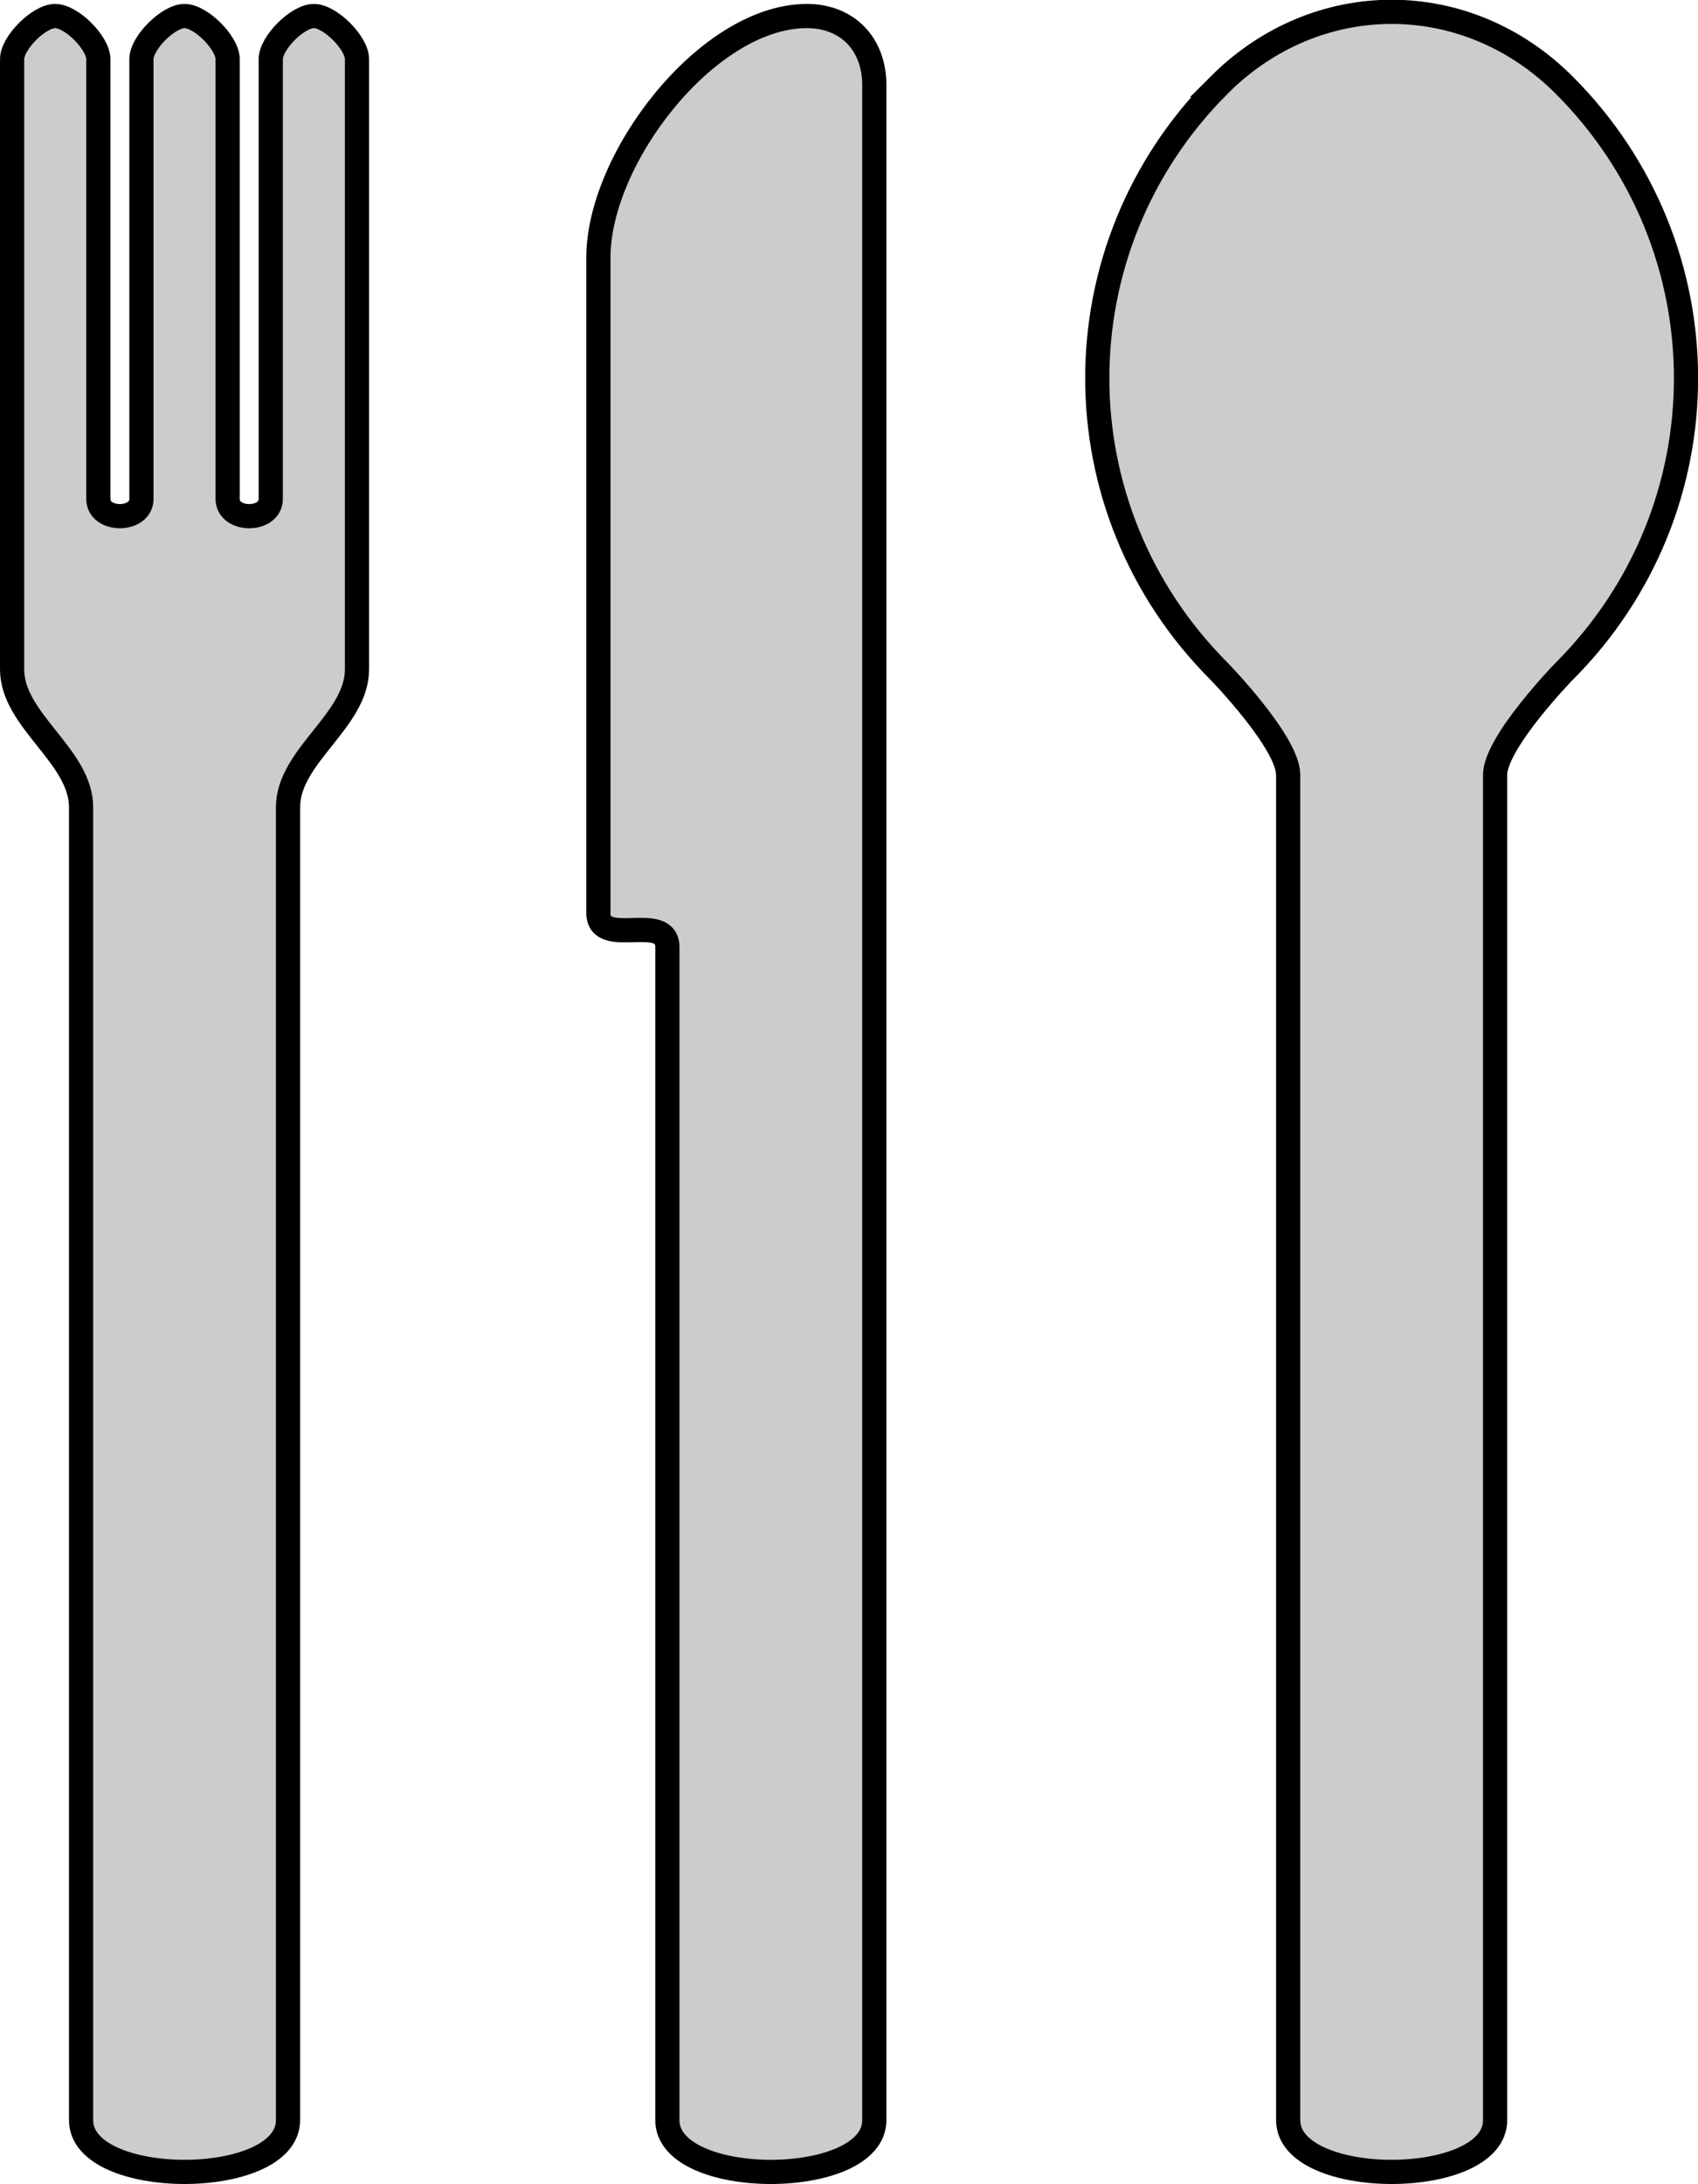
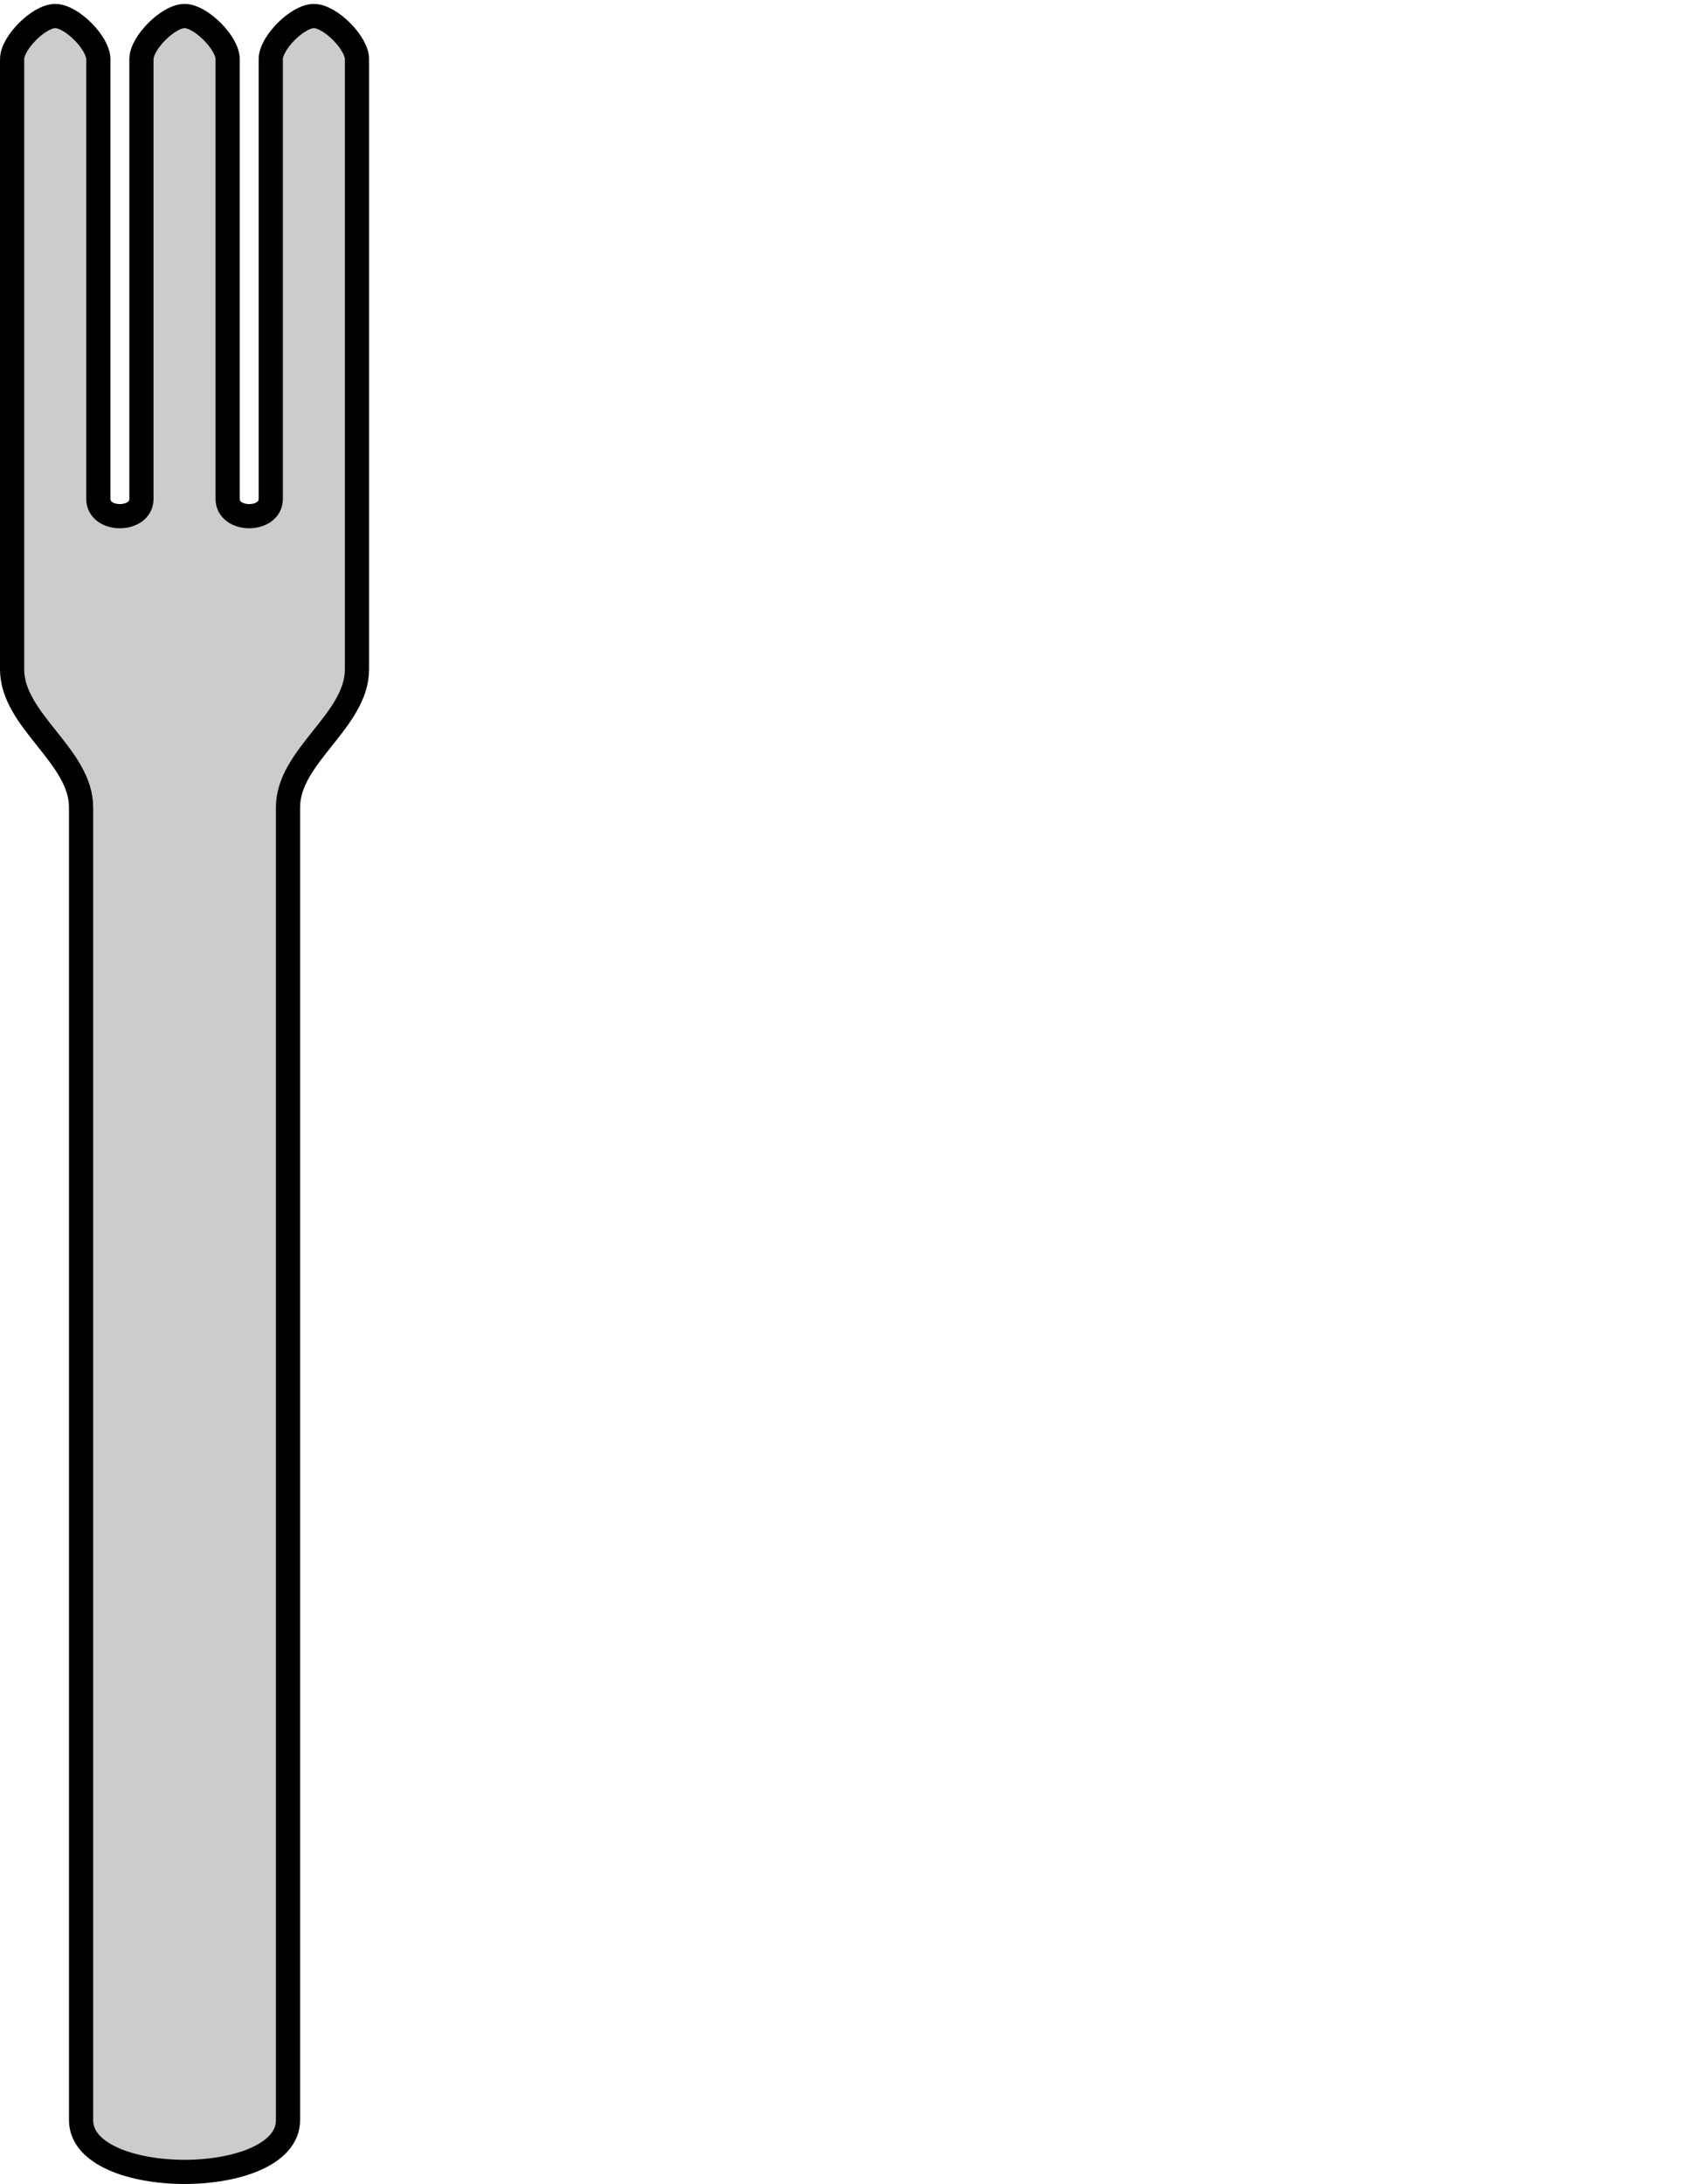
<svg xmlns="http://www.w3.org/2000/svg" height="285.35mm" width="221.89mm" version="1.1" viewBox="0 0 786.214 1011.08">
  <g transform="translate(305.6 198.12)">
    <g fill-rule="evenodd" stroke="#000" stroke-width="11.2" fill="#ccc">
      <path d="m-300-170.74v282.48c0 23.805 31.938 40.071 31.938 63.876v607.79c0 31.938 95.814 31.938 95.814 0v-607.79c0-23.805 31.938-40.071 31.938-63.876v-282.48c0-7.528-12.433-19.961-19.961-19.961-7.528 0-19.961 12.433-19.961 19.961v203.6c0 10.646-19.961 10.646-19.961 0v-203.6c0-7.528-12.433-19.961-19.961-19.961-7.528 0-19.961 12.433-19.961 19.961v203.6c0 10.646-19.961 10.646-19.961 0v-203.6c0-7.528-12.433-19.961-19.961-19.961-7.528 0-19.961 12.433-19.961 19.961z" />
-       <path d="m-28.527-78.917c0-45.79 50.03-111.04 95.814-111.78 19.19-0.309 31.938 12.746 31.938 31.938v942.17c0 31.938-95.814 31.938-95.814 0v-542.95c0-16.833-31.938 0.864-31.938-15.969z" />
-       <path d="m258.92-158.76c45.167-45.167 114.52-45.167 159.69 0 75.279 75.279 75.279 196.19 0 271.47 0 0-31.938 32.851-31.938 47.907v622.79c0 31.938-95.814 31.938-95.814 0v-622.79c0-15.056-31.938-47.907-31.938-47.907-75.279-75.279-75.279-196.19 0-271.47z" />
    </g>
  </g>
</svg>